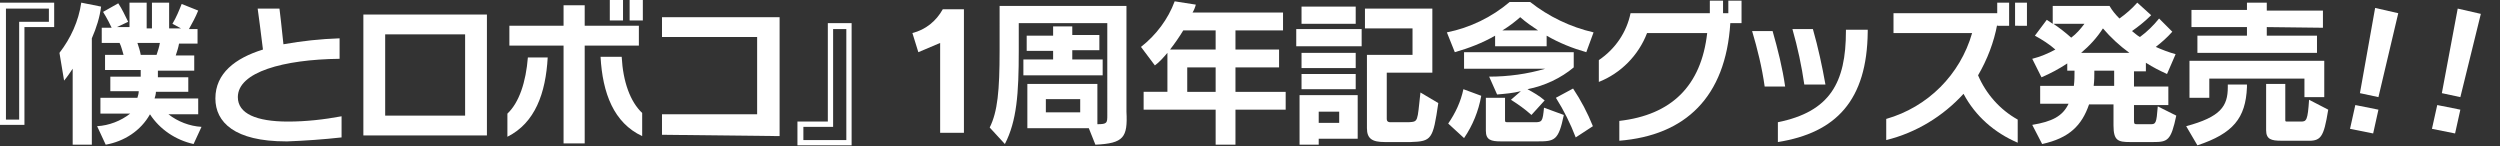
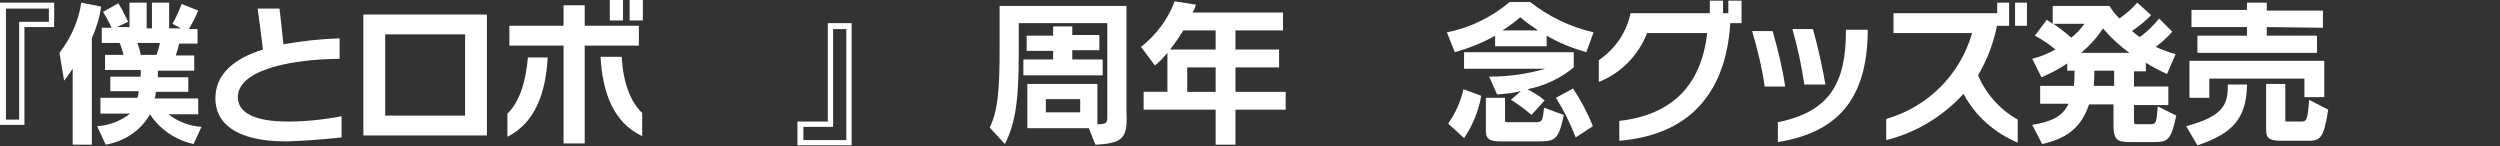
<svg xmlns="http://www.w3.org/2000/svg" version="1.1" id="レイヤー_1" x="0px" y="0px" viewBox="0 0 378.4 22.1" style="enable-background:new 0 0 378.4 22.1;" xml:space="preserve">
  <rect x="0" y="0" width="378.4" height="22.1" fill="#333333" stroke="none" />
  <style type="text/css">
	.st0{fill:#FFFFFF;}
</style>
-   <path class="st0" d="M3.7,4.1v14.8H0V0.4h8.2v3.7H3.7z M7.4,1.3H0.9v16.8h2V3.3h4.5L7.4,1.3z" />
+   <path class="st0" d="M3.7,4.1v14.8H0V0.4h8.2v3.7H3.7z M7.4,1.3H0.9v16.8h2V3.3h4.5z" />
  <path class="st0" d="M13.9,5.8v16.1H11V10.4c-0.4,0.6-0.8,1.2-1.3,1.8L9,8c1.7-2.2,2.9-4.8,3.3-7.6l3,0.6  C15.1,2.6,14.6,4.2,13.9,5.8z M29.3,21.8c-2.7-0.6-5.1-2.2-6.6-4.5c-1.4,2.5-3.9,4.1-6.7,4.6l-1.3-2.8c1.8-0.1,3.6-0.8,5-1.9h-4.5  v-2.4h5.6c0.1-0.3,0.2-0.7,0.2-1h-4.3v-2.2h4.6v-1h-5.4V8.3h2.8c-0.2-0.6-0.3-1.2-0.6-1.8h-2.7V4.2h1.5c-0.6-1.3-1.3-2.4-1.3-2.4  l2.3-1.3c0.6,0.9,1,1.8,1.5,2.8l-1.7,0.8h1.9V0.4h2.6v3.9H23V0.4h2.6v3.9h1.8l-1.3-0.7c0.6-1,1-2,1.4-3l2.5,1  c-0.4,1-0.9,1.9-1.4,2.8h1.3v2.2h-2.8c-0.1,0.6-0.3,1.2-0.5,1.8h2.8v2.3h-5.5v1h4.6v2.2h-4.9c0,0.3-0.1,0.7-0.2,1H30v2.4h-4.5  c1.4,1.1,3.2,1.8,5,1.9L29.3,21.8z M20.8,6.5c0.2,0.6,0.4,1.2,0.5,1.8h2.4c0.2-0.6,0.4-1.2,0.5-1.8H20.8z" />
  <path class="st0" d="M43.5,21.4h-0.2c-7.8,0-10.7-2.9-10.7-6.5c0-3.8,3-6.1,7.2-7.4c-0.2-1.8-0.8-6.2-0.8-6.2h3.3  c0,0,0.4,3.3,0.6,5.4c2.8-0.5,5.6-0.8,8.5-0.9v3.1C42.9,9,36,10.9,36,14.7c0,2.5,2.8,3.7,7.6,3.7c2.7,0,5.4-0.3,8.1-0.8v3.2  C49,21.1,46.2,21.3,43.5,21.4z" />
  <path class="st0" d="M55,20.5V2.2h18.7v18.3H55z M70.4,5.2H58.3v12.3h12.1V5.2z" />
  <path class="st0" d="M76.8,20.7v-3.5c1.8-1.7,2.8-4.8,3.1-8.5h3C82.6,14.1,81,18.6,76.8,20.7z M88.5,6.9v14.8h-3.2V6.9h-8.2v-3h8.2  V0.8h3.2v3.1h8.2v3H88.5z M90.9,8.6h3.2c0.2,3.8,1.3,6.8,3.1,8.5v3.5C92.9,18.6,91.2,14.1,90.9,8.6z M92.3,3.1V0h2v3.1H92.3z   M95.3,3.1V0h2v3.1H95.3z" />
-   <path class="st0" d="M100.2,20.4v-3.1h14.4V5.6h-14.4v-3H118v18L100.2,20.4z" />
  <path class="st0" d="M120.7,22.1v-3.7h4.6V3.5h3.6v18.5H120.7z M128.1,4.4h-2v14.8h-4.5v2h6.5L128.1,4.4z" />
-   <path class="st0" d="M142.3,20.1V6.5L139,7.9L138.1,5c2-0.5,3.6-1.8,4.6-3.6h3.2v18.7H142.3z" />
  <path class="st0" d="M165.8,21.9l-1-2.5h-9.3v-6.7h10.6v6.1c1.5,0,1.5-0.2,1.5-1.4V3.5h-13.4v4.2c0,6.5-0.3,10.6-2.1,14.1l-2.3-2.5  c1.2-2.4,1.5-5.6,1.5-11.6V0.9h19.2v16C170.7,20.8,170.1,21.7,165.8,21.9z M154.9,11.4V9h4.5V7.7h-4V5.4h4V4h2.9v1.3h4.1v2.3h-4.1V9  h4.6v2.4H154.9z M163.5,15h-5.2V17h5.2V15z" />
  <path class="st0" d="M187,16.6v5.3H184v-5.3h-10.9v-2.7h3.6V8c-0.6,0.7-1.2,1.4-1.9,1.9l-2.1-2.8c2.3-1.8,4.1-4.2,5.1-6.9l3.2,0.5  c-0.1,0.4-0.3,0.9-0.5,1.2h13.7v2.7H187v2.9h6.6v2.7H187v3.7h7.6v2.7L187,16.6z M184,4.6h-4.9c-0.6,1-1.3,2-2,2.9h6.9L184,4.6z   M184,10.2h-4.3v3.7h4.3V10.2z" />
-   <path class="st0" d="M196.2,7V4.4h9.9V7H196.2z M199.6,21v0.9h-2.9v-7.5h8.8V21H199.6z M197,3.5V1h8.2v2.6H197z M197,10.3V8h8.2v2.3  H197z M197,13.5v-2.3h8.2v2.3H197z M202.7,16.9h-3.1v1.7h3.1V16.9z M213.5,21.5h-3.9c-1.9,0-2.7-0.5-2.7-2.1V8.3h6.9v-4h-7.2v-3  h10.2v9.7h-6.9V18c0,0.5,0.4,0.5,0.6,0.5h2.7c1.5-0.1,1.3,0,1.8-4.5l2.7,1.6C216.9,21.1,216.7,21.4,213.5,21.5L213.5,21.5z" />
  <path class="st0" d="M240.1,7.9c-2.1-0.6-4.1-1.4-6-2.5V7h-7.8V5.4c-1.9,1.1-4,1.9-6.1,2.5L219,4.9c3.5-0.7,6.8-2.3,9.5-4.6h3.1  c2.8,2.2,6.1,3.8,9.6,4.6L240.1,7.9z M221.6,20.9l-2.4-2.2c1.1-1.6,1.9-3.3,2.3-5.2l2.7,1C223.8,16.8,222.9,19,221.6,20.9  L221.6,20.9z M231.2,13.5c0.9,0.5,1.8,1,2.6,1.7l-2,2.2c-1-0.9-2-1.6-3.1-2.3l1.5-1.3c-1.2,0.3-2.4,0.4-3.6,0.5l-1.2-2.7  c2.9,0,5.8-0.4,8.5-1.2h-12.3V7.9h16.6v2.3C236.3,11.8,233.8,13,231.2,13.5L231.2,13.5z M232.7,21.4h-5.5c-1.5,0-2.3-0.2-2.3-1.6v-5  h2.9v3.4c0,0.3,0.1,0.3,0.5,0.3h4c1.1,0,1.2-0.1,1.4-2.2l3,1.1C235.9,21.3,235.3,21.4,232.7,21.4L232.7,21.4z M230.1,2.6  c-0.8,0.7-1.7,1.4-2.7,2h5.4C231.9,4,231,3.4,230.1,2.6L230.1,2.6z M238.5,20.8c-0.8-2.1-1.8-4.1-3-6l2.6-1.4c1.2,1.8,2.2,3.7,3,5.7  L238.5,20.8z" />
  <path class="st0" d="M261.9,3.5c-0.7,11.2-6.8,17-16.8,17.8v-3C253,17.4,257.5,13,258.4,5h-9.1c-1.3,3.4-4,6.1-7.3,7.4V9.1  c2.5-1.7,4.2-4.2,4.8-7.1h12V0.1h2V2h0.8V0.1h2v3.4H261.9z" />
  <path class="st0" d="M267.1,13.1c-0.4-2.9-1.1-5.7-1.9-8.4h3.1c0.8,2.8,1.5,5.6,1.9,8.4H267.1z M269.1,21.5v-3  c7.9-1.6,10.3-6,10.3-13.8V4.5h3.3v0.3C282.6,15.2,277.9,20.1,269.1,21.5L269.1,21.5z M273.1,12.8c-0.4-2.8-1-5.6-1.8-8.4h3.1  c0.8,2.8,1.4,5.6,1.9,8.4H273.1z" />
  <path class="st0" d="M297.2,14.2c-3.1,3.4-7.2,5.9-11.7,7v-3.2c6.3-1.8,11.2-6.7,13-13h-11.9V2h15.7V0.4h1.8v3.5h-1.8V3.7  c-0.5,2.7-1.5,5.3-2.9,7.7c1.2,2.8,3.3,5.2,6,6.7v3.5C301.9,20.1,299,17.6,297.2,14.2z M305,3.9V0.4h1.8v3.5H305z" />
  <path class="st0" d="M325.9,21.5h-3.5c-1.8,0-2.5-0.2-2.5-2.5v-3.2h-3.7c-1.1,3.2-3,5.1-7.1,6l-1.5-2.9c3-0.5,4.6-1.3,5.5-3.2h-4.3  V13h5.1c0.1-0.8,0.1-1.5,0.1-2.3h-1.1V9.6c-1.2,0.8-2.5,1.5-3.9,2.1l-1.4-2.8c1.2-0.3,2.4-0.8,3.5-1.4c-0.9-0.8-2-1.5-3.1-2.1  l1.8-2.4l0.9,0.6V0.9h8.6c0.4,0.7,0.9,1.3,1.5,1.9c1-0.7,1.9-1.5,2.7-2.4l2.1,1.9c-0.9,0.9-1.9,1.7-2.9,2.4c0.4,0.3,0.8,0.7,1.2,0.9  c1.1-0.8,2.1-1.8,2.9-2.8l2,2c-0.8,0.9-1.6,1.6-2.5,2.3c0.9,0.4,1.9,0.8,3,1.1l-1.3,3c-1.1-0.5-2.1-1-3.2-1.7v1.3h-1.8v2.3h5.2v2.8  h-5.2v2.4c0,0.5,0.1,0.5,0.6,0.5h1.9c0.8,0,0.9-0.1,1.1-2.7l2.8,1.4C328.6,21.3,328.1,21.5,325.9,21.5z M310.8,3.6  c0.9,0.6,1.8,1.3,2.7,2.1c0.8-0.6,1.4-1.3,2-2.1H310.8z M318.3,4.3c-0.9,1.4-2,2.6-3.3,3.7h7.3C320.8,6.9,319.5,5.7,318.3,4.3  L318.3,4.3z M320,10.7h-3c0,0.8,0,1.5-0.1,2.3h3.1L320,10.7z" />
  <path class="st0" d="M332.6,22l-1.7-2.9c5.2-1.4,6.3-3,6.3-5.9v-0.4h2.9v0.4C339.9,17.9,338,20.2,332.6,22z M348.8,14.7v-2.8h-14.4  v2.9h-3V9.2h20.4v5.5L348.8,14.7z M343.1,4.1v1.3h7.6V8h-18.1V5.4h7.5V4.1h-8.4V1.5h8.4V0.4h3v1.2h8.5v2.6L343.1,4.1z M349,21.3  h-3.7c-1.5,0-2.3-0.2-2.3-1.6v-7h2.9v5.4c0,0.3,0,0.3,0.4,0.3h2c0.8,0,1-0.2,1.2-3.3l2.9,1.5C351.7,20.9,351.3,21.4,349,21.3  L349,21.3z" />
-   <path class="st0" d="M355.7,19.5l0.8-3.6l3.5,0.7l-0.8,3.6L355.7,19.5z M360,14.7l-2.8-0.6l2.3-12.9l3.5,0.8L360,14.7z" />
-   <path class="st0" d="M368.1,19.5l0.8-3.6l3.5,0.7l-0.8,3.6L368.1,19.5z M372.4,14.7l-2.8-0.6L372,1.3l3.5,0.8L372.4,14.7z" />
</svg>